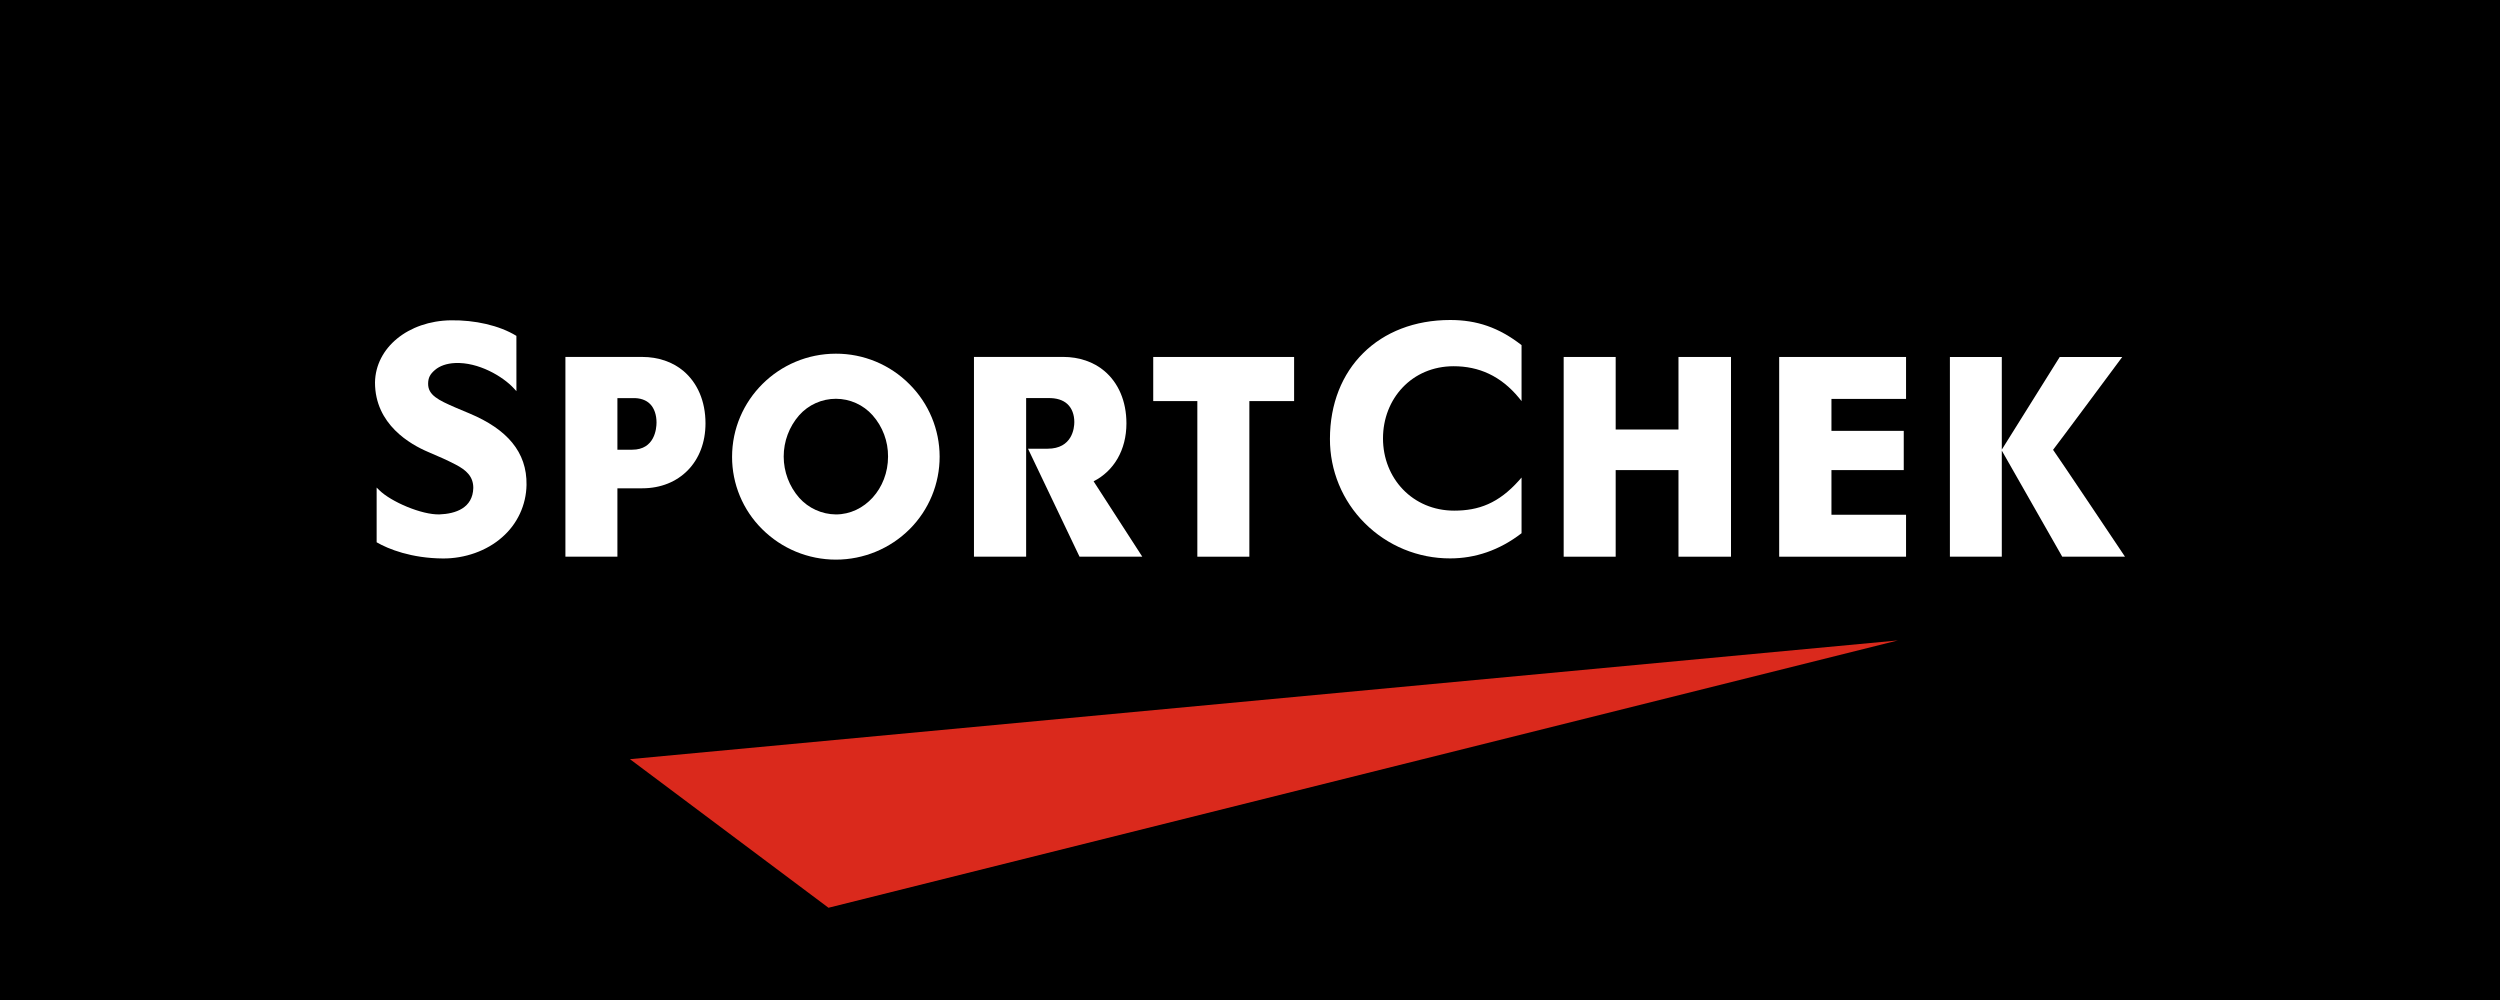
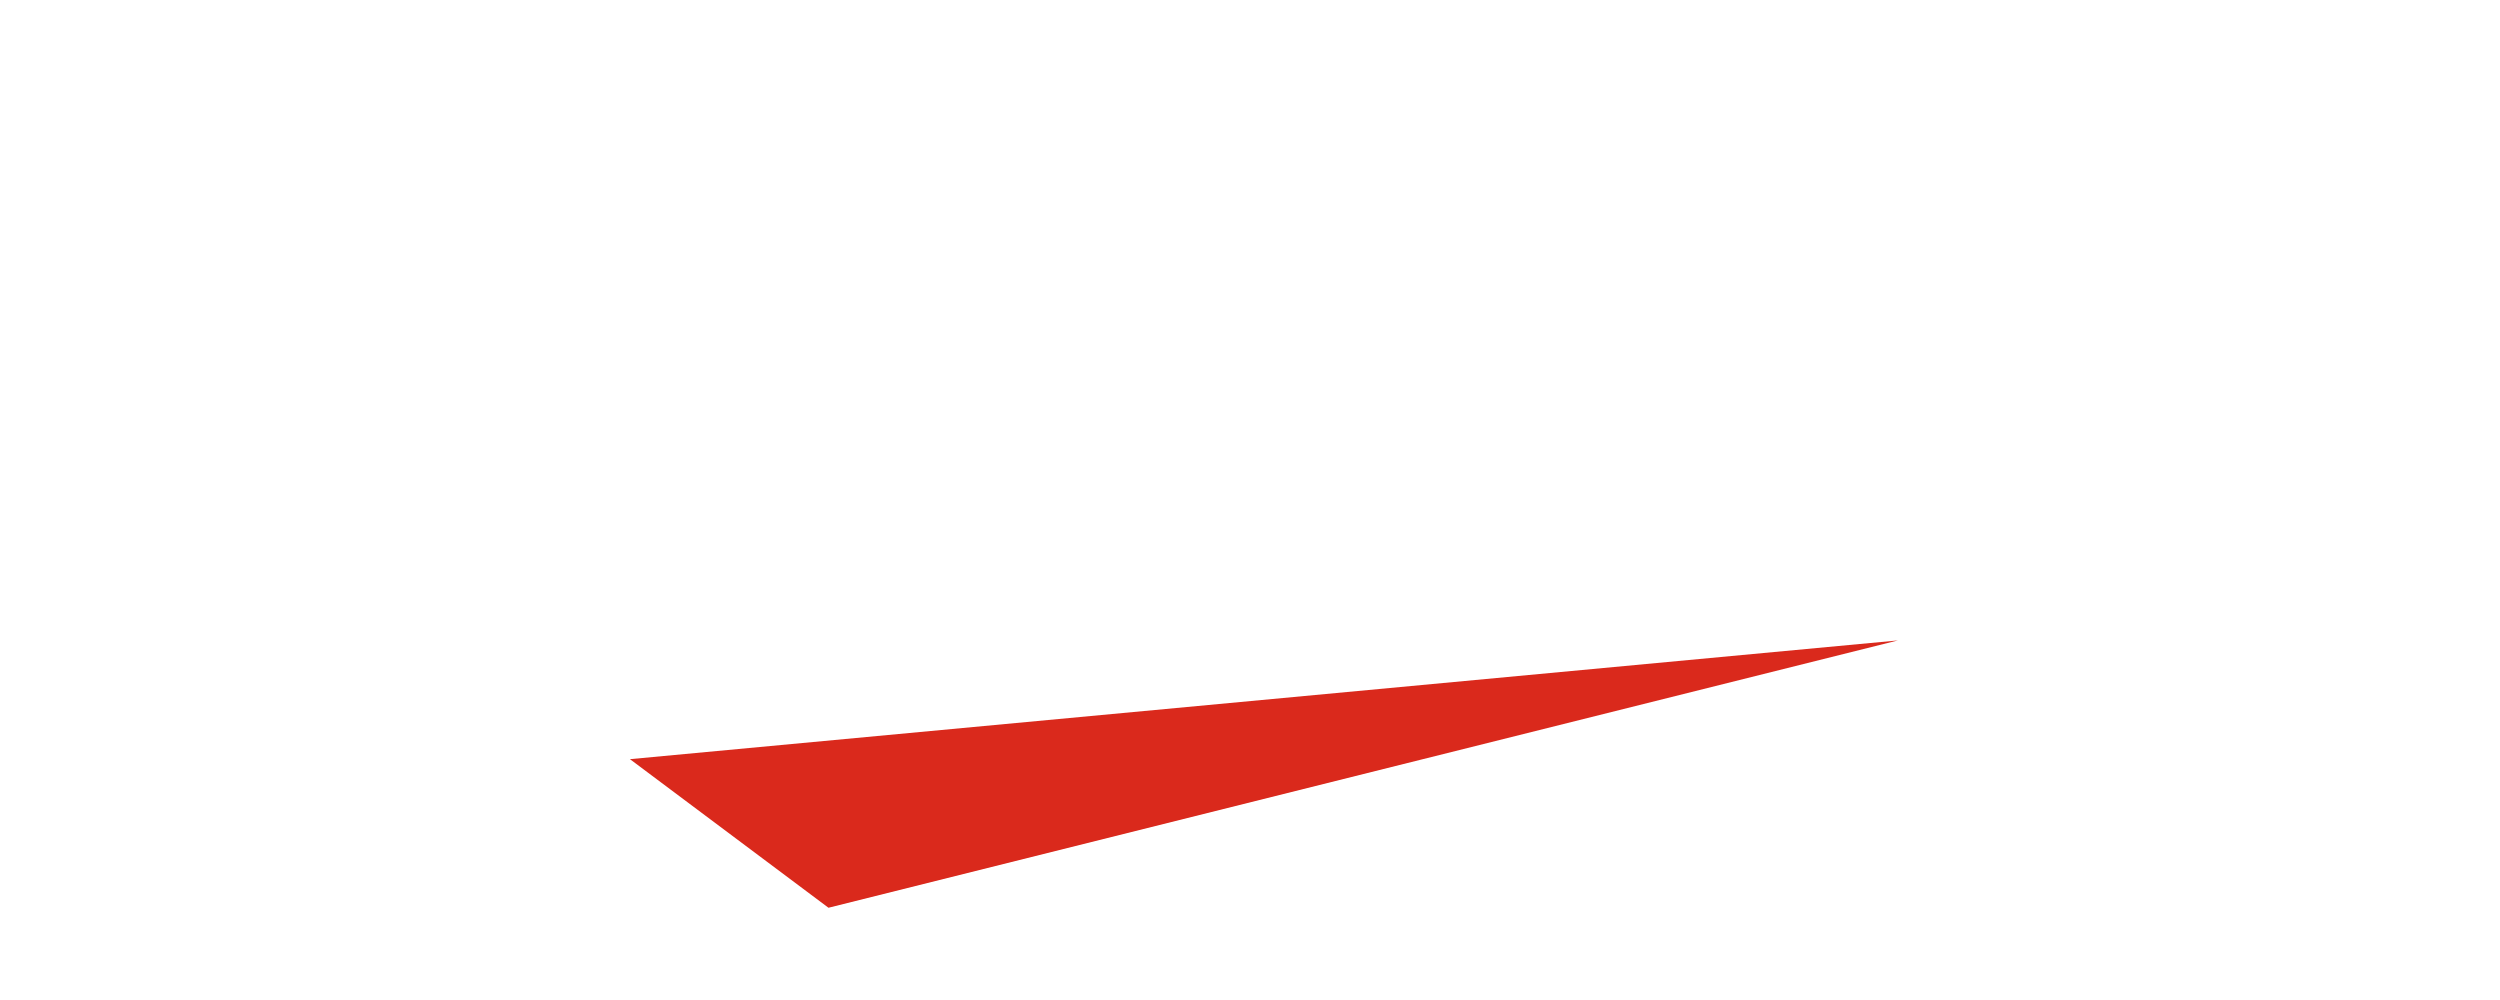
<svg xmlns="http://www.w3.org/2000/svg" width="500" height="200" viewBox="0 0 500 200" fill="none">
-   <rect width="500" height="200" fill="black" />
  <path d="M125.988 151.832L165.696 181.55L379.578 128.084L125.988 151.832Z" fill="#DA291C" />
  <path d="M159.832 83.052C160.754 82.015 161.885 81.186 163.15 80.618C164.416 80.05 165.787 79.757 167.174 79.757C168.561 79.757 169.933 80.05 171.198 80.618C172.464 81.186 173.595 82.015 174.517 83.052C176.534 85.331 177.635 88.277 177.609 91.321C177.609 97.695 172.937 102.885 167.169 102.885C165.785 102.871 164.42 102.568 163.159 101.997C161.899 101.426 160.771 100.598 159.848 99.567C157.847 97.283 156.742 94.35 156.739 91.312C156.736 88.275 157.835 85.34 159.832 83.052ZM167.175 70.737C155.734 70.737 146.414 79.991 146.414 91.379C146.411 94.063 146.941 96.721 147.972 99.199C149.003 101.677 150.514 103.927 152.42 105.817C156.337 109.729 161.646 111.926 167.182 111.926C172.718 111.926 178.027 109.729 181.944 105.817C183.847 103.912 185.354 101.65 186.381 99.161C187.407 96.672 187.933 94.004 187.927 91.312C187.921 88.62 187.384 85.955 186.346 83.47C185.309 80.986 183.791 78.73 181.881 76.833C179.955 74.894 177.664 73.356 175.14 72.31C172.615 71.264 169.908 70.729 167.175 70.737Z" fill="white" />
-   <path d="M411.944 71.397L400.359 89.923V71.397H389.98V111.338H400.359V90.12L412.447 111.338H424.999C424.999 111.338 411.249 90.793 410.614 89.963C411.279 89.15 424.447 71.397 424.447 71.397H411.944Z" fill="white" />
  <path d="M335.696 71.394V85.903H323.135V71.394H312.734V111.339H323.135V94.019H335.696V111.339H346.2V71.394H335.696Z" fill="white" />
  <path d="M355.836 71.394V111.339H381.209V102.95H366.29V94.019H380.749V86.172H366.29V79.782H381.209V71.394H355.836Z" fill="white" />
  <path d="M303.773 96.12C299.701 100.663 295.731 102.129 290.839 102.129C282.524 102.129 276.599 95.663 276.599 87.687C276.599 79.711 282.409 73.245 290.722 73.245C295.762 73.245 300.151 75.173 303.774 79.552L304.31 80.225V69.023C299.763 65.486 295.352 64 290.041 64C275.768 64 265.988 73.668 265.988 87.786C265.978 90.908 266.585 94.002 267.775 96.889C268.965 99.775 270.715 102.398 272.924 104.605C275.169 106.857 277.837 108.641 280.775 109.855C283.713 111.069 286.863 111.69 290.042 111.68C295.019 111.68 299.879 110.067 304.31 106.646V95.506L303.773 96.12Z" fill="white" />
  <path d="M249.871 111.339V80.217H258.821V71.394H230.646V80.217H239.468V111.339H249.871Z" fill="white" />
  <path d="M75.864 98.039C78.202 100.349 84.358 102.993 87.913 102.88C91.142 102.756 94.563 101.597 94.659 97.583C94.659 95.32 93.298 94.034 91.073 92.885C89.459 92.052 87.93 91.364 85.669 90.409C82.087 88.894 75 84.904 75 76.497C75.111 69.512 81.664 64.192 90.155 64.062C94.947 63.989 99.837 65.067 103.28 67.174L103.284 78.23L102.749 77.65C100.554 75.272 95.666 72.388 91.013 72.607C89.343 72.686 87.956 73.169 86.992 73.995C86.008 74.835 85.64 75.552 85.624 76.718C85.593 79.02 87.657 80.016 91.089 81.506L93.951 82.712C101.357 85.833 105.42 90.375 105.305 96.984C105.272 98.975 104.821 100.937 103.979 102.741C103.137 104.546 101.924 106.152 100.419 107.456C97.346 110.18 92.957 111.725 88.579 111.694C82.299 111.651 77.694 109.834 75.328 108.456V97.51L75.864 98.039Z" fill="white" />
  <path d="M194.793 111.336H205.227V79.617H209.598C211.284 79.572 212.611 80 213.49 80.818C214.39 81.656 214.864 82.943 214.864 84.411C214.864 85.589 214.47 89.742 209.513 89.742H205.601L215.905 111.337H228.458C228.458 111.337 222.844 102.631 218.72 96.262C222.758 94.209 225.286 90.029 225.286 84.67C225.286 80.202 223.652 76.537 220.873 74.194C218.745 72.387 215.828 71.383 212.631 71.383H194.793V111.336Z" fill="white" />
  <path d="M126.449 89.941H123.481V79.62H126.524C128.054 79.575 129.259 80.01 130.059 80.845C130.875 81.699 131.305 83.01 131.305 84.507C131.304 85.708 130.947 89.941 126.449 89.941ZM128.444 71.387H113.082V111.34H123.481V97.661H128.444C135.883 97.661 141.099 92.382 141.099 84.673C141.099 80.205 139.464 76.54 136.686 74.198C134.556 72.39 131.639 71.387 128.444 71.387Z" fill="white" />
</svg>